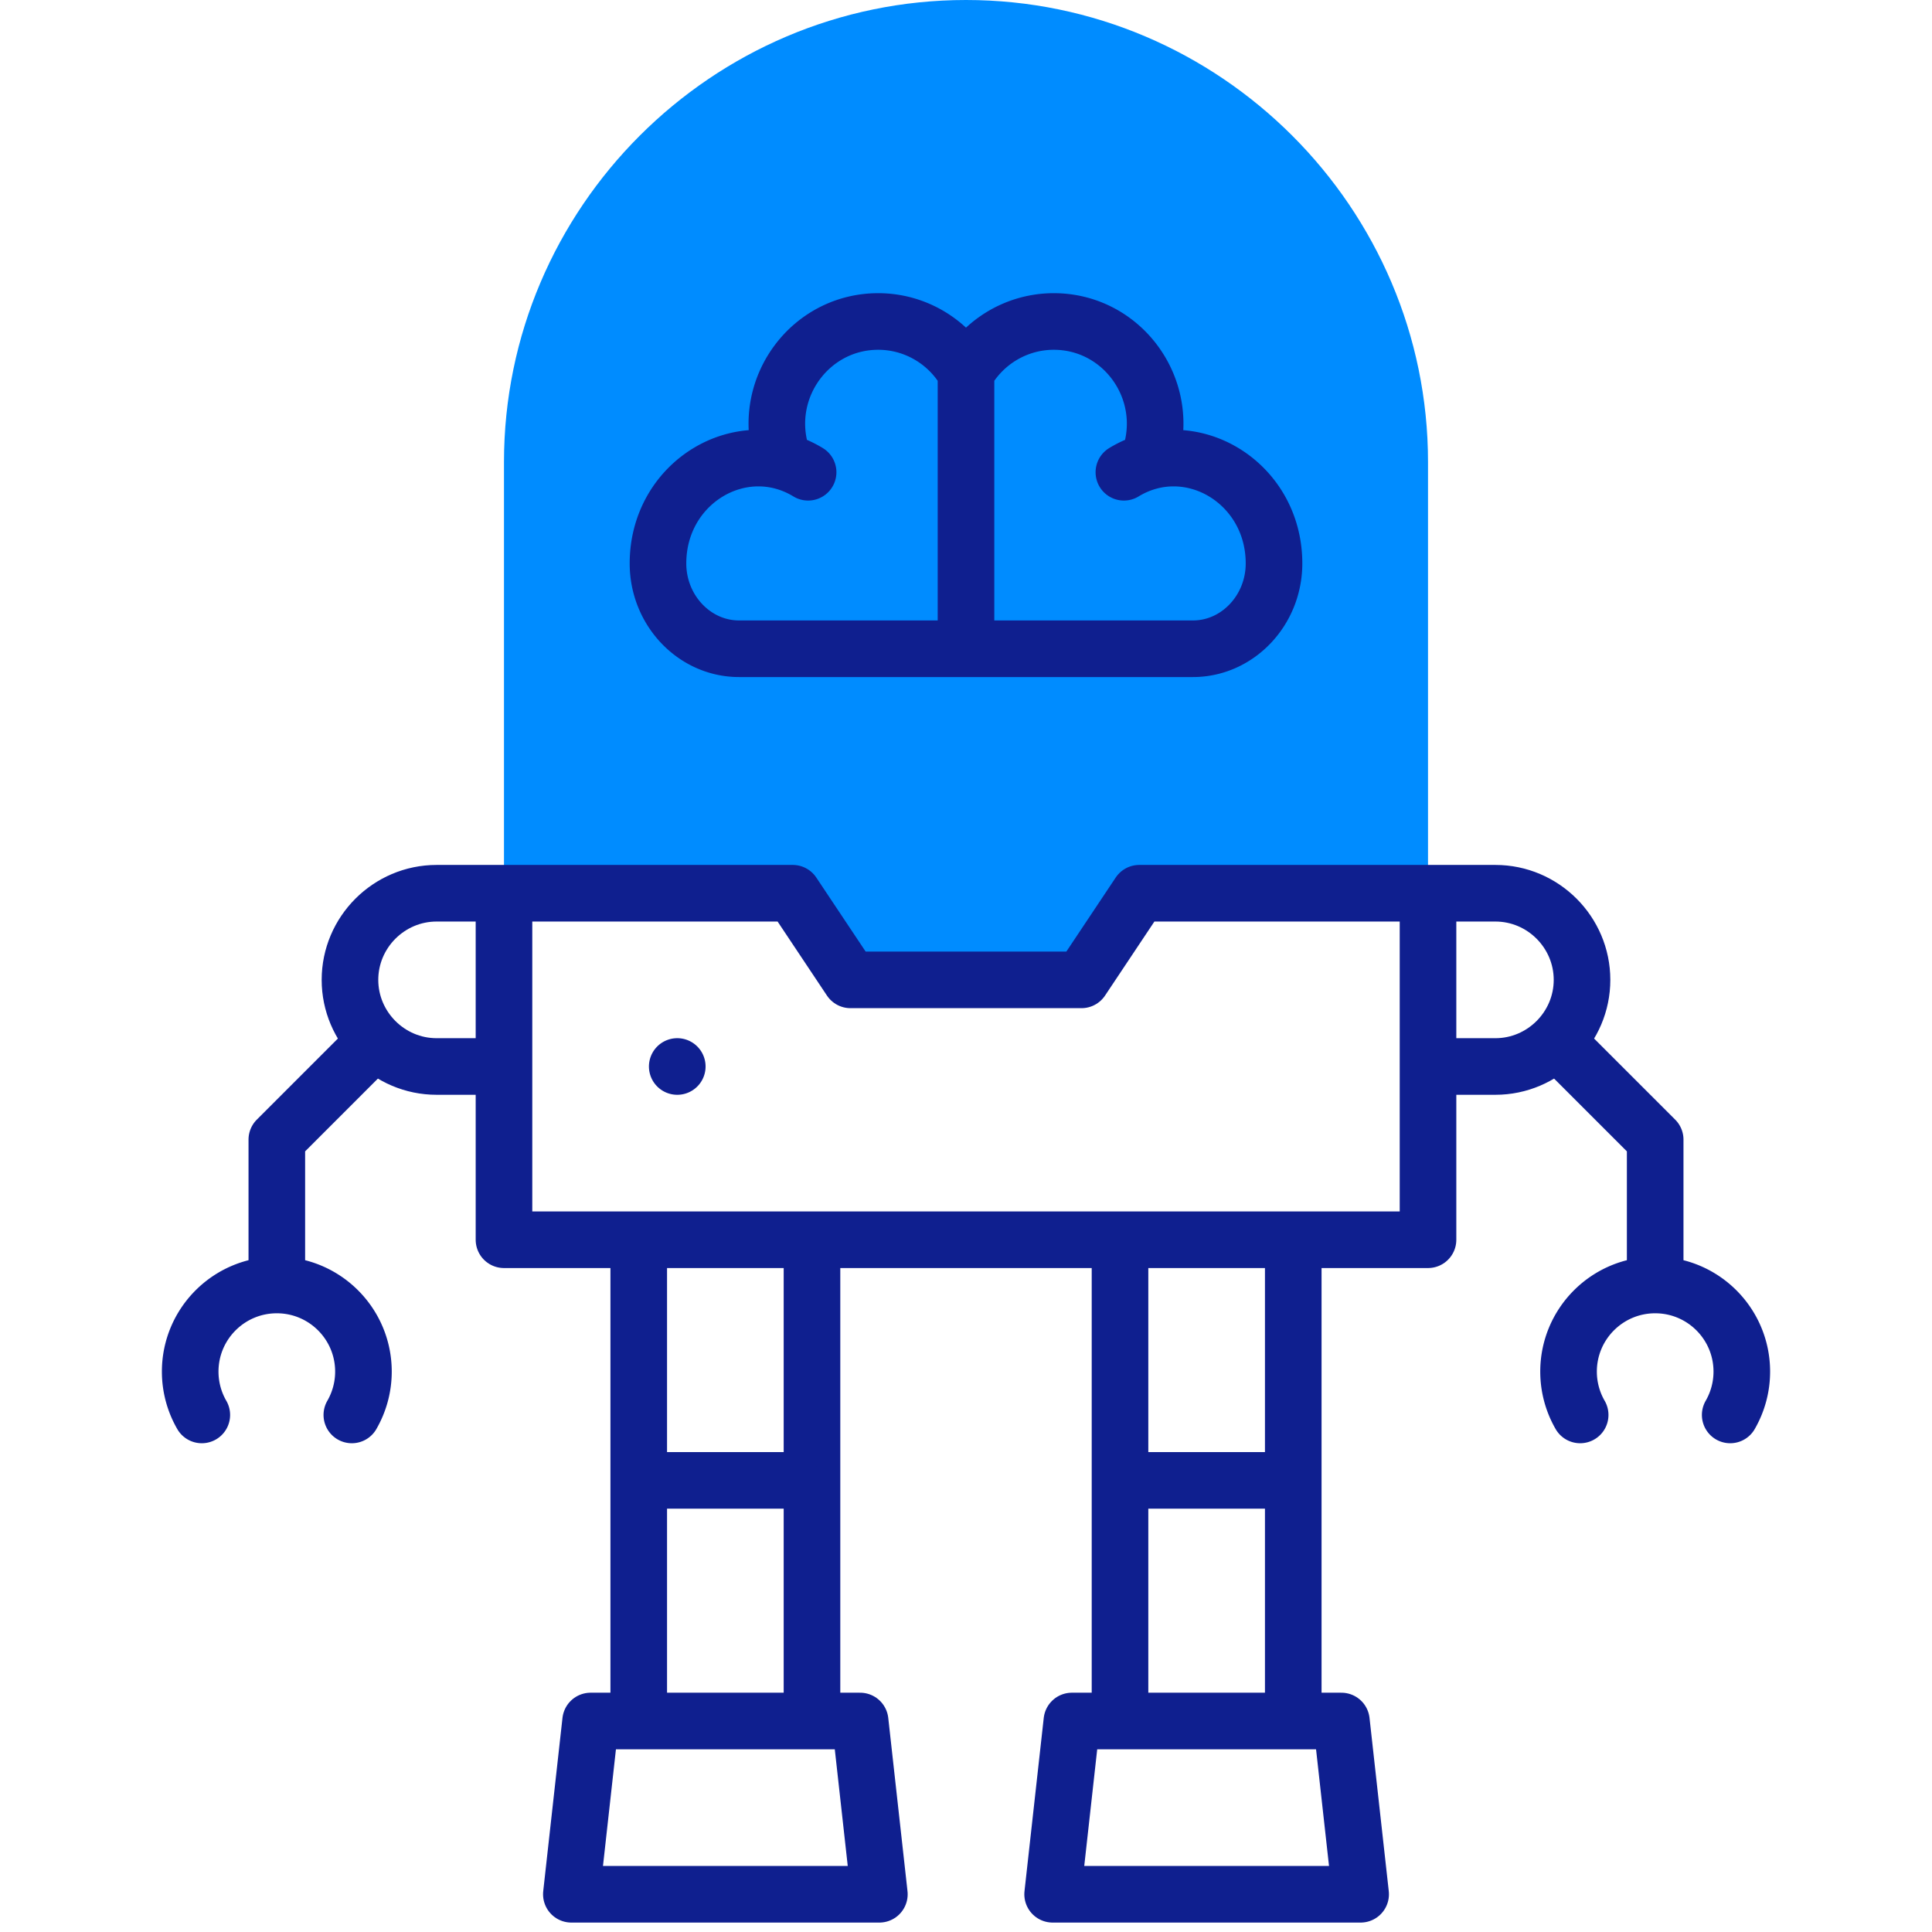
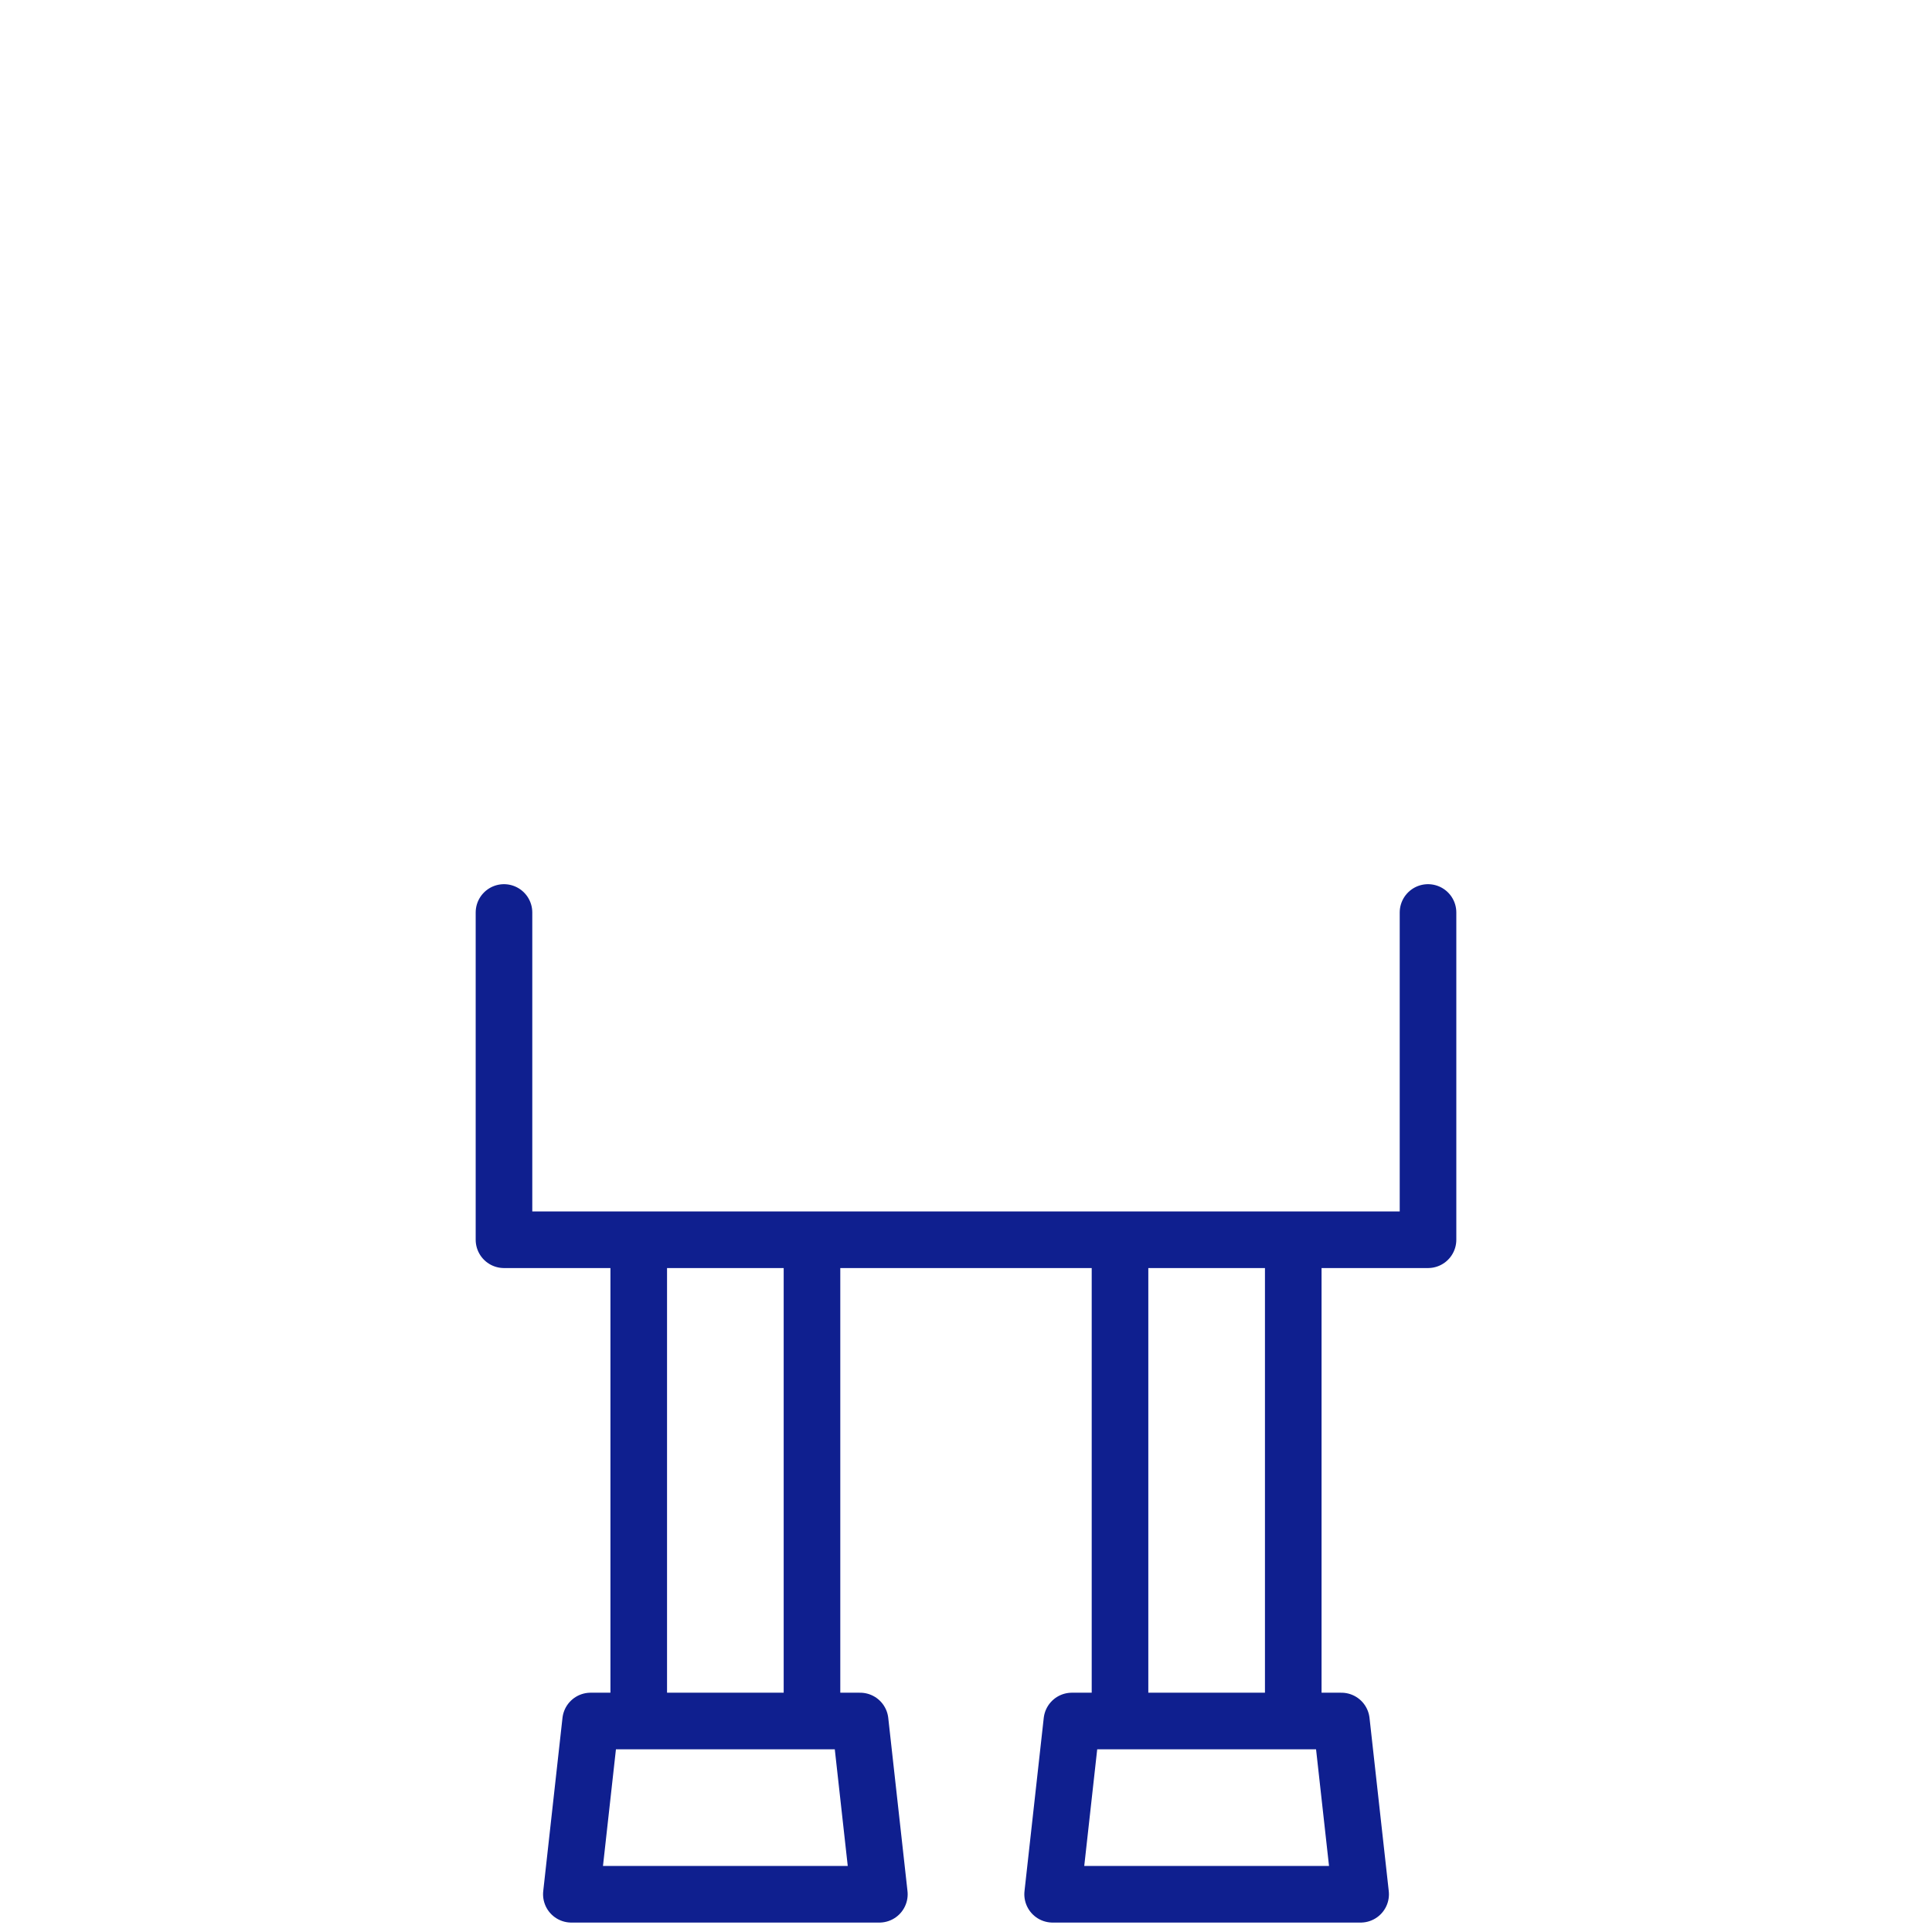
<svg xmlns="http://www.w3.org/2000/svg" version="1.1" width="512" height="512" x="0" y="0" viewBox="0 0 512 512" style="enable-background:new 0 0 512 512" xml:space="preserve" class="">
  <g>
-     <path d="M378.439 122.439C378.439 55.097 323.342 0 256 0c-67.342 0-122.439 55.097-122.439 122.439v114.277h76.524l15.305 22.958h61.219l15.305-22.958h76.525V122.439z" style="fill-rule: evenodd; clip-rule: evenodd; stroke-width: 15px;" fill="#008cff" data-original="#fff69b" stroke-width="15" class="" opacity="1" />
    <path d="M151.416 502h81.626l-5.101-45.915h-71.423zM169.273 450.983V333.647M215.185 450.983V333.647M278.957 502h81.626l-5.101-45.915h-71.423zM296.814 450.983V333.647M342.726 450.983V333.647M378.439 241.818v86.728H133.561v-86.728" style="fill-rule: evenodd; clip-rule: evenodd; stroke-width: 15px; stroke-linecap: round; stroke-linejoin: round; stroke-miterlimit: 22.926;" fill-rule="evenodd" clip-rule="evenodd" fill="none" stroke="#0f1f8f" stroke-width="15" stroke-linecap="round" stroke-linejoin="round" stroke-miterlimit="22.926" data-original="#020288" opacity="1" />
-     <path d="M128.459 282.631h-12.755c-12.621 0-22.957-10.33-22.957-22.958 0-12.626 10.331-22.957 22.957-22.957h94.381l15.305 22.958h61.219l15.305-22.958h94.381c12.626 0 22.957 10.331 22.957 22.958 0 12.626-10.336 22.957-22.957 22.957H383.54" style="fill-rule: evenodd; clip-rule: evenodd; stroke-width: 15px; stroke-linecap: round; stroke-linejoin: round; stroke-miterlimit: 22.926;" fill-rule="evenodd" clip-rule="evenodd" fill="none" stroke="#0f1f8f" stroke-width="15" stroke-linecap="round" stroke-linejoin="round" stroke-miterlimit="22.926" data-original="#020288" opacity="1" />
-     <path d="m98.344 277.034-24.983 24.983v35.713M53.479 374.972a22.958 22.958 0 0 1-3.076-11.479c0-12.679 10.278-22.958 22.957-22.958s22.957 10.279 22.957 22.958c0 4.03-1.061 7.989-3.076 11.479M413.656 277.034l24.983 24.983v35.713M458.521 374.972a22.958 22.958 0 0 0 3.076-11.479c0-12.679-10.279-22.958-22.957-22.958-12.679 0-22.958 10.279-22.958 22.958 0 4.03 1.061 7.989 3.076 11.479M174.684 392.315h35.091M302.161 392.315h35.218M179.476 282.63h.007M206.798 119.314c-4.547-17.121 8.216-34.117 25.942-34.117 9.595 0 18.461 5.166 23.259 13.551 4.798-8.385 13.664-13.551 23.259-13.551 17.726 0 30.489 16.995 25.942 34.117M214.157 125.151c-17.519-10.642-39.783 2.572-39.783 24.167 0 12.434 9.669 22.607 21.486 22.607h120.28c11.817 0 21.486-10.173 21.486-22.607 0-21.595-22.264-34.809-39.783-24.167M256 98.748v67.756" style="fill-rule: evenodd; clip-rule: evenodd; stroke-width: 15px; stroke-linecap: round; stroke-linejoin: round; stroke-miterlimit: 22.926;" fill-rule="evenodd" clip-rule="evenodd" fill="none" stroke="#0f1f8f" stroke-width="15" stroke-linecap="round" stroke-linejoin="round" stroke-miterlimit="22.926" data-original="#020288" opacity="1" />
  </g>
</svg>